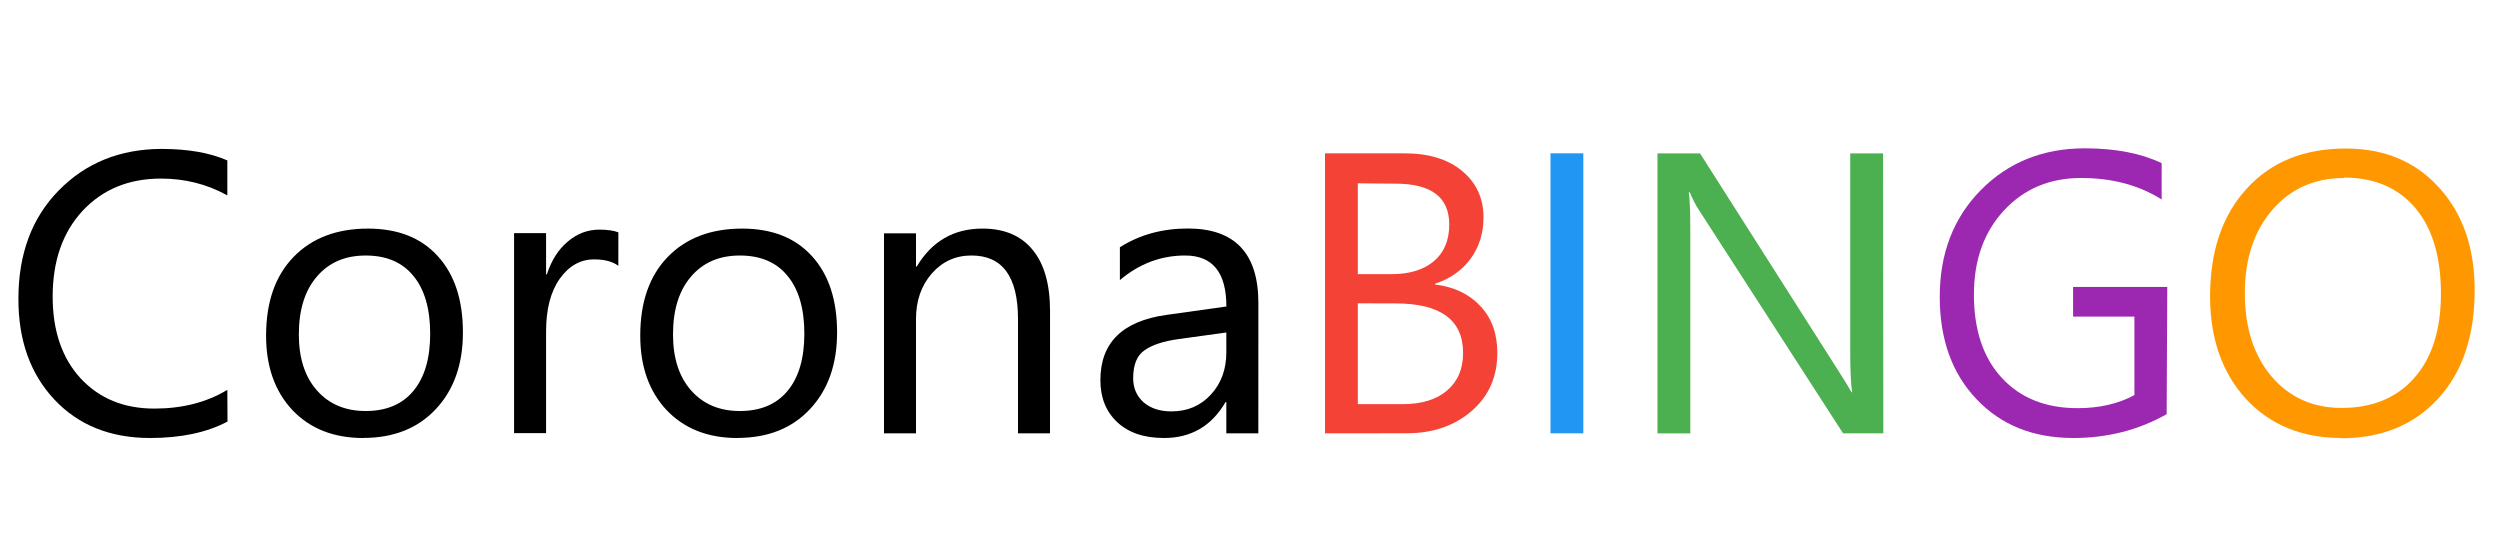
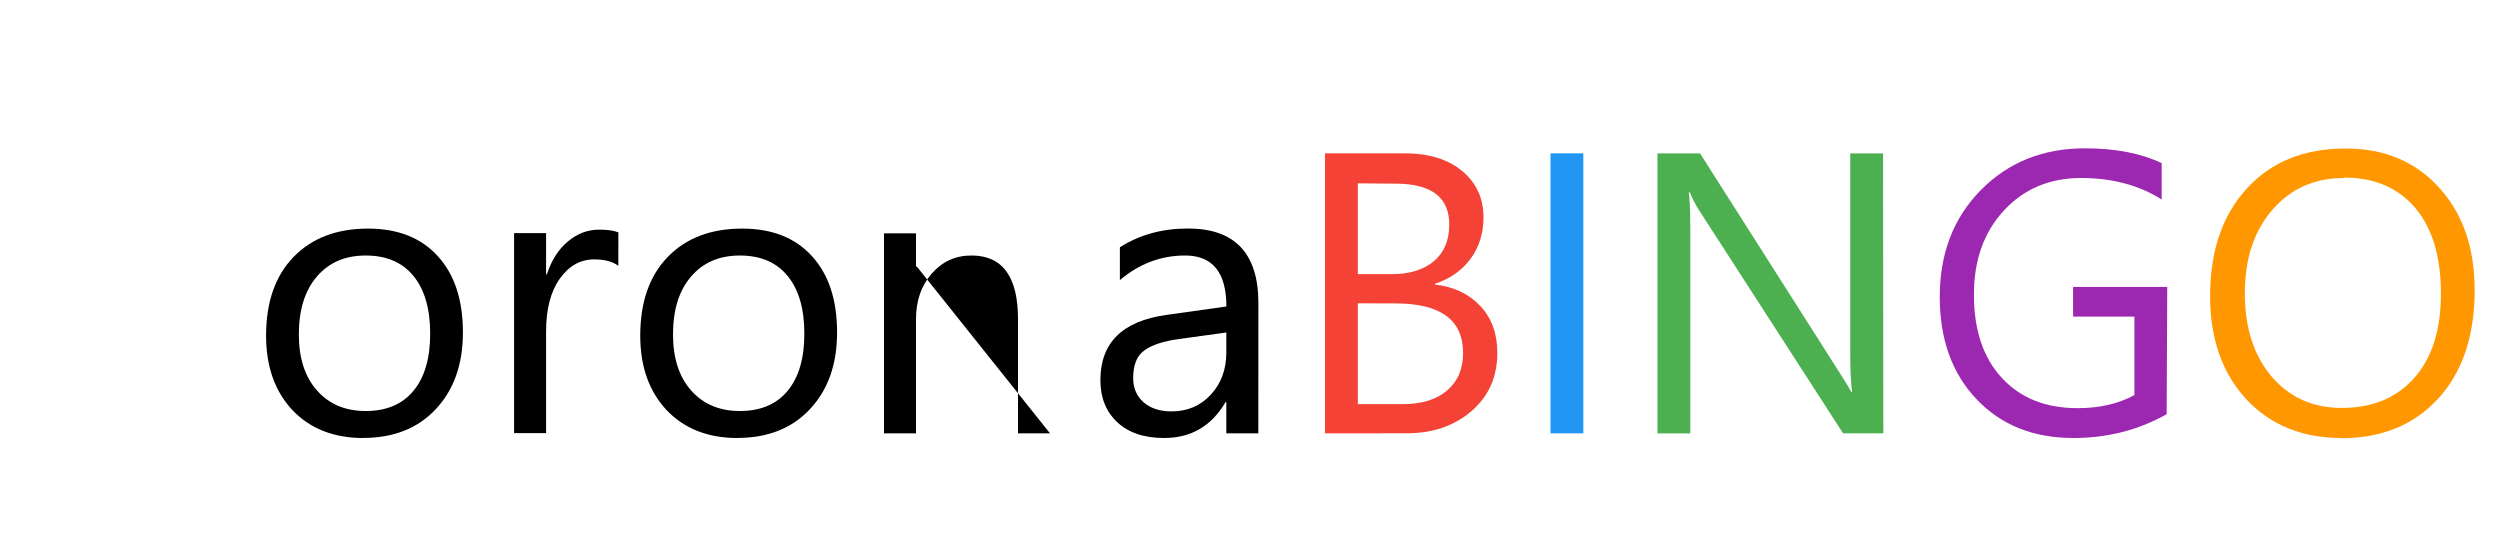
<svg xmlns="http://www.w3.org/2000/svg" width="300" height="64" version="1.1" viewBox="0 0 300 64">
  <g transform="translate(0 52)" aria-label="CoronaBINGO">
    <g>
-       <path d="m27.3-1.41q-3.73 1.97-9.28 1.97-7.17 0-11.5-4.62t-4.31-12.1q0-8.06 4.85-13t12.3-4.97q4.78 0 7.92 1.38v4.2q-3.61-2.02-7.97-2.02-5.79 0-9.4 3.87-3.59 3.87-3.59 10.3 0 6.14 3.35 9.8 3.38 3.63 8.84 3.63 5.06 0 8.77-2.25z" />
      <path d="m43.6 0.562q-5.32 0-8.51-3.35-3.16-3.38-3.16-8.93 0-6.05 3.3-9.45 3.3-3.4 8.93-3.4 5.37 0 8.37 3.3 3.02 3.3 3.02 9.16 0 5.74-3.26 9.21-3.23 3.45-8.7 3.45zm0.281-21.9q-3.7 0-5.86 2.53-2.16 2.51-2.16 6.94 0 4.27 2.18 6.73 2.18 2.46 5.84 2.46 3.73 0 5.72-2.41 2.02-2.41 2.02-6.87 0-4.5-2.02-6.94-1.99-2.44-5.72-2.44z" />
      <path d="m74.2-20.1q-1.01-0.773-2.91-0.773-2.46 0-4.12 2.32-1.64 2.32-1.64 6.33v12.2h-3.84v-24h3.84v4.95h0.094q0.82-2.53 2.51-3.94 1.69-1.43 3.77-1.43 1.5 0 2.3 0.328z" />
      <path d="m88.5 0.562q-5.32 0-8.51-3.35-3.16-3.38-3.16-8.93 0-6.05 3.3-9.45 3.3-3.4 8.93-3.4 5.37 0 8.37 3.3 3.02 3.3 3.02 9.16 0 5.74-3.26 9.21-3.23 3.45-8.7 3.45zm0.281-21.9q-3.7 0-5.86 2.53-2.16 2.51-2.16 6.94 0 4.27 2.18 6.73 2.18 2.46 5.84 2.46 3.73 0 5.72-2.41 2.02-2.41 2.02-6.87 0-4.5-2.02-6.94-1.99-2.44-5.72-2.44z" />
-       <path d="m126 0h-3.84v-13.7q0-7.64-5.58-7.64-2.88 0-4.78 2.18-1.88 2.16-1.88 5.46v13.7h-3.84v-24h3.84v3.98h0.094q2.72-4.55 7.88-4.55 3.94 0 6.02 2.55 2.09 2.53 2.09 7.34z" />
+       <path d="m126 0h-3.84v-13.7q0-7.64-5.58-7.64-2.88 0-4.78 2.18-1.88 2.16-1.88 5.46v13.7h-3.84v-24h3.84v3.98h0.094z" />
      <path d="m151 0h-3.84v-3.75h-0.094q-2.51 4.31-7.38 4.31-3.59 0-5.62-1.9-2.02-1.9-2.02-5.04 0-6.73 7.92-7.83l7.2-1.01q0-6.12-4.95-6.12-4.34 0-7.83 2.95v-3.94q3.54-2.25 8.16-2.25 8.46 0 8.46 8.95zm-3.84-12.1-5.79 0.797q-2.67 0.375-4.03 1.34-1.36 0.938-1.36 3.35 0 1.76 1.24 2.88 1.27 1.1 3.35 1.1 2.86 0 4.71-1.99 1.88-2.02 1.88-5.09z" />
    </g>
    <path d="m159 0v-33.6h9.56q4.36 0 6.91 2.13 2.55 2.13 2.55 5.55 0 2.86-1.55 4.97-1.55 2.11-4.27 3v0.094q3.4 0.398 5.44 2.58 2.04 2.16 2.04 5.62 0 4.31-3.09 6.98t-7.8 2.67zm3.94-30v10.9h4.03q3.23 0 5.09-1.55 1.85-1.57 1.85-4.41 0-4.9-6.45-4.9zm0 14.4v12.1h5.34q3.47 0 5.37-1.64 1.92-1.64 1.92-4.5 0-5.95-8.11-5.95z" fill="#f44336" />
    <path d="m190 0h-3.94v-33.6h3.94z" fill="#2196f3" />
    <path d="m226 0h-4.83l-17.3-26.8q-0.656-1.01-1.08-2.11h-0.141q0.188 1.08 0.188 4.62v24.3h-3.94v-33.6h5.11l16.8 26.4q1.05 1.64 1.36 2.25h0.094q-0.234-1.45-0.234-4.95v-23.7h3.94z" fill="#4caf50" />
    <path d="m260-2.3q-5.06 2.86-11.2 2.86-7.2 0-11.6-4.64-4.43-4.64-4.43-12.3 0-7.8 4.92-12.8 4.95-5.02 12.5-5.02 5.48 0 9.21 1.78v4.36q-4.08-2.58-9.66-2.58-5.65 0-9.26 3.89-3.61 3.89-3.61 10.1 0 6.38 3.35 10 3.35 3.63 9.09 3.63 3.94 0 6.82-1.57v-9.42h-7.36v-3.56h11.3z" fill="#9c27b0" />
    <path d="m281 0.562q-7.15 0-11.5-4.71-4.29-4.71-4.29-12.3 0-8.11 4.38-12.9 4.38-4.83 11.9-4.83 6.96 0 11.2 4.69 4.27 4.69 4.27 12.3 0 8.23-4.36 13-4.36 4.78-11.7 4.78zm0.281-31.2q-5.3 0-8.6 3.82-3.3 3.82-3.3 10 0 6.21 3.21 10 3.23 3.77 8.41 3.77 5.53 0 8.72-3.61 3.19-3.61 3.19-10.1 0-6.66-3.09-10.3-3.09-3.63-8.53-3.63z" fill="#ff9800" />
  </g>
</svg>